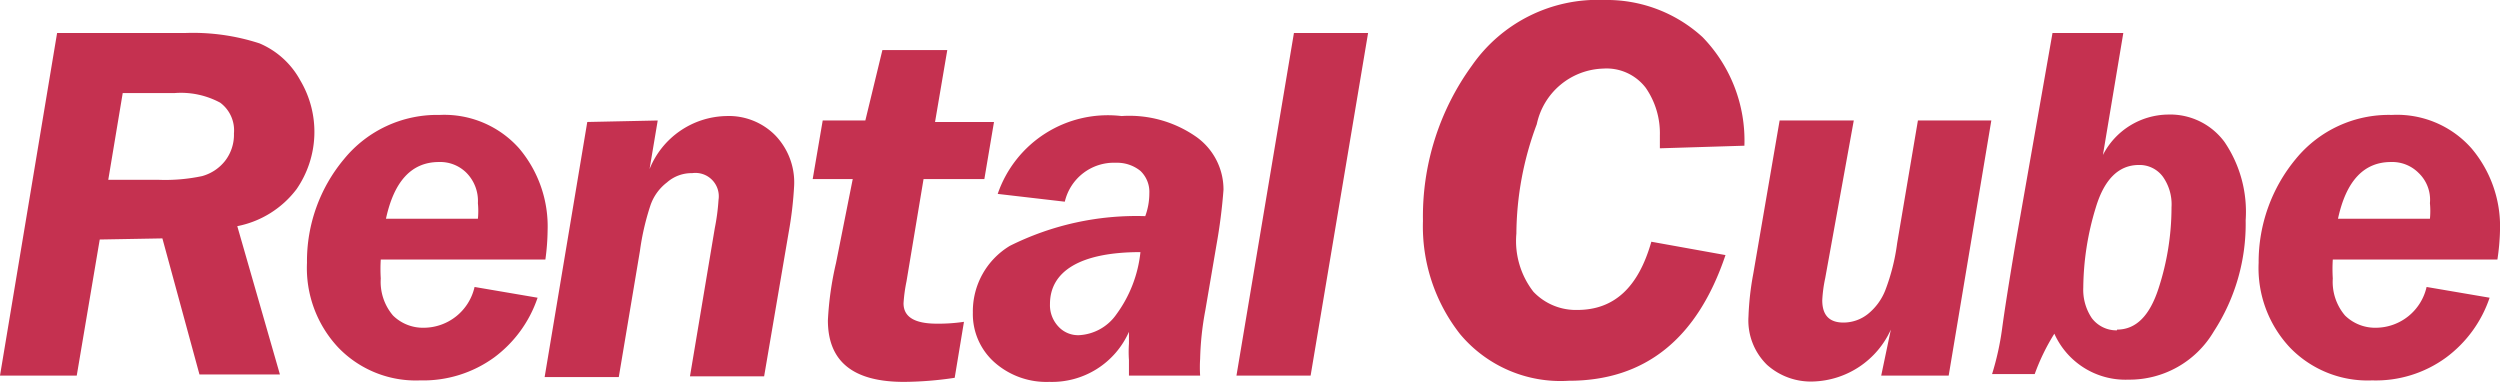
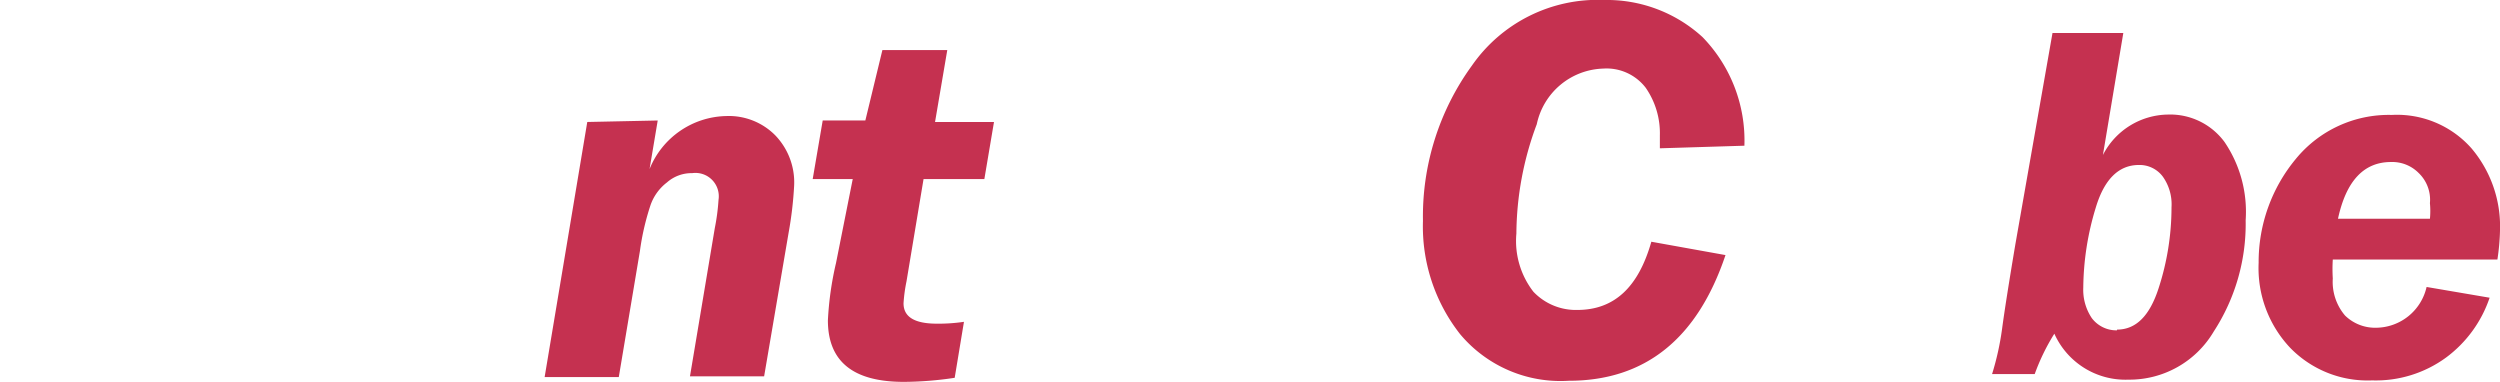
<svg xmlns="http://www.w3.org/2000/svg" viewBox="0 0 67.43 10.31">
  <defs>
    <style>.cls-1{fill:#c53150;}</style>
  </defs>
  <g id="레이어_2" data-name="레이어 2">
    <g id="Layer_1" data-name="Layer 1">
-       <path class="cls-1" d="M2.69,6.46l-.62,3.67H0L1.54.89H5a5.79,5.79,0,0,1,2,.28,2.25,2.25,0,0,1,1.1,1A2.72,2.72,0,0,1,8,5.1a2.64,2.64,0,0,1-1.6,1l1.15,4H5.38l-1-3.67Zm.62-3.95L2.92,4.85H4.28a4.78,4.78,0,0,0,1.17-.1,1.19,1.19,0,0,0,.62-.41,1.15,1.15,0,0,0,.24-.74.93.93,0,0,0-.37-.83,2.23,2.23,0,0,0-1.23-.26Z" />
-       <path class="cls-1" d="M14.71,7H10.27a4.12,4.12,0,0,0,0,.51,1.4,1.4,0,0,0,.33,1,1.15,1.15,0,0,0,.83.33,1.41,1.41,0,0,0,1.37-1.1l1.7.29a3.33,3.33,0,0,1-1.17,1.61,3.26,3.26,0,0,1-2,.62,2.9,2.9,0,0,1-2.2-.88,3.13,3.13,0,0,1-.85-2.29,4.29,4.29,0,0,1,1-2.8A3.24,3.24,0,0,1,11.86,3.1,2.7,2.7,0,0,1,14,4a3.26,3.26,0,0,1,.77,2.22A6.1,6.1,0,0,1,14.71,7ZM10.41,5.9h2.48a2.19,2.19,0,0,0,0-.42,1.08,1.08,0,0,0-.31-.82,1,1,0,0,0-.74-.29Q10.74,4.37,10.41,5.9Z" />
      <path class="cls-1" d="M17.74,3.25l-.22,1.31a2.28,2.28,0,0,1,2.07-1.43,1.76,1.76,0,0,1,1.32.52A1.83,1.83,0,0,1,21.42,5a10.1,10.1,0,0,1-.15,1.28l-.66,3.87h-2l.67-4a5.69,5.69,0,0,0,.1-.76.63.63,0,0,0-.71-.72,1,1,0,0,0-.68.25,1.31,1.31,0,0,0-.45.63,6.82,6.82,0,0,0-.28,1.22l-.57,3.4h-2l1.15-6.88Z" />
      <path class="cls-1" d="M26.55,4.83H24.91l-.46,2.76a4.21,4.21,0,0,0-.08.59c0,.37.3.55.9.55A4.63,4.63,0,0,0,26,8.68l-.25,1.51a9.46,9.46,0,0,1-1.37.11c-1.37,0-2.05-.55-2.05-1.66a8.63,8.63,0,0,1,.22-1.55L23,4.83H21.92l.27-1.58h1.15l.46-1.9,1.75,0-.33,1.94h1.59Z" />
-       <path class="cls-1" d="M30.45,10.13c0-.2,0-.34,0-.42a3.15,3.15,0,0,1,0-.44c0-.12,0-.23,0-.32A2.27,2.27,0,0,1,28.3,10.3a2.11,2.11,0,0,1-1.48-.53,1.74,1.74,0,0,1-.58-1.34,2.06,2.06,0,0,1,1-1.8,7.64,7.64,0,0,1,3.65-.8A1.79,1.79,0,0,0,31,5.21a.78.78,0,0,0-.24-.6,1,1,0,0,0-.66-.22,1.36,1.36,0,0,0-1.38,1.05l-1.81-.21a3.14,3.14,0,0,1,3.34-2.1,3.15,3.15,0,0,1,2,.55A1.74,1.74,0,0,1,33,5.12a14.69,14.69,0,0,1-.19,1.49l-.3,1.76a8,8,0,0,0-.14,1.31,3.52,3.52,0,0,0,0,.45Zm.31-3.33c-1.63,0-2.44.52-2.44,1.4a.84.84,0,0,0,.22.6.72.72,0,0,0,.57.24,1.31,1.31,0,0,0,1-.56A3.44,3.44,0,0,0,30.76,6.8Z" />
-       <path class="cls-1" d="M36.9.89l-1.55,9.24h-2L34.9.89Z" />
      <path class="cls-1" d="M47.05,3.93,44.77,4c0-.15,0-.27,0-.35a2.15,2.15,0,0,0-.38-1.28,1.33,1.33,0,0,0-1.15-.52,1.89,1.89,0,0,0-1.79,1.5,8.53,8.53,0,0,0-.55,2.95,2.23,2.23,0,0,0,.46,1.57,1.58,1.58,0,0,0,1.18.49c1,0,1.65-.61,2-1.84l2,.36q-1.14,3.39-4.23,3.39a3.53,3.53,0,0,1-2.93-1.26,4.7,4.7,0,0,1-1-3.05,6.92,6.92,0,0,1,1.32-4.19A4.13,4.13,0,0,1,43.27,0a3.82,3.82,0,0,1,2.65,1A4,4,0,0,1,47.05,3.93Z" />
-       <path class="cls-1" d="M53.71,3.25l-1.15,6.88H50.74L51,8.89a2.38,2.38,0,0,1-2.1,1.4,1.77,1.77,0,0,1-1.24-.45,1.67,1.67,0,0,1-.5-1.3,7.67,7.67,0,0,1,.13-1.16L48,3.25h2L49.23,7.5a3.71,3.71,0,0,0-.08.6q0,.6.57.6a1.06,1.06,0,0,0,.66-.23,1.55,1.55,0,0,0,.47-.64,5.55,5.55,0,0,0,.32-1.27l.56-3.31Z" />
      <path class="cls-1" d="M57.27.89l-.55,3.29a2,2,0,0,1,1.75-1.09A1.82,1.82,0,0,1,60,3.83a3.35,3.35,0,0,1,.57,2.11,5.32,5.32,0,0,1-.86,3,2.64,2.64,0,0,1-2.3,1.3,2.1,2.1,0,0,1-2-1.24,5.69,5.69,0,0,0-.53,1.09H53.73A7.44,7.44,0,0,0,54,8.87c.06-.45.18-1.22.36-2.29l1-5.69Zm-.17,8c.51,0,.88-.37,1.12-1.11a7.05,7.05,0,0,0,.35-2.19,1.29,1.29,0,0,0-.23-.82.78.78,0,0,0-.65-.32c-.54,0-.93.38-1.16,1.14a7.57,7.57,0,0,0-.34,2.17,1.37,1.37,0,0,0,.23.82A.83.83,0,0,0,57.1,8.91Z" />
      <path class="cls-1" d="M67.36,7H62.92a4.12,4.12,0,0,0,0,.51,1.4,1.4,0,0,0,.33,1,1.16,1.16,0,0,0,.83.33,1.41,1.41,0,0,0,1.37-1.1l1.7.29a3.33,3.33,0,0,1-1.17,1.61,3.21,3.21,0,0,1-2,.62,2.91,2.91,0,0,1-2.21-.88,3.13,3.13,0,0,1-.85-2.29,4.35,4.35,0,0,1,1-2.8A3.24,3.24,0,0,1,64.51,3.1,2.68,2.68,0,0,1,66.66,4a3.26,3.26,0,0,1,.77,2.22A6.1,6.1,0,0,1,67.36,7ZM63.06,5.9h2.48a2.19,2.19,0,0,0,0-.42,1,1,0,0,0-.31-.82,1,1,0,0,0-.74-.29Q63.39,4.37,63.06,5.9Z" />
    </g>
  </g>
</svg>